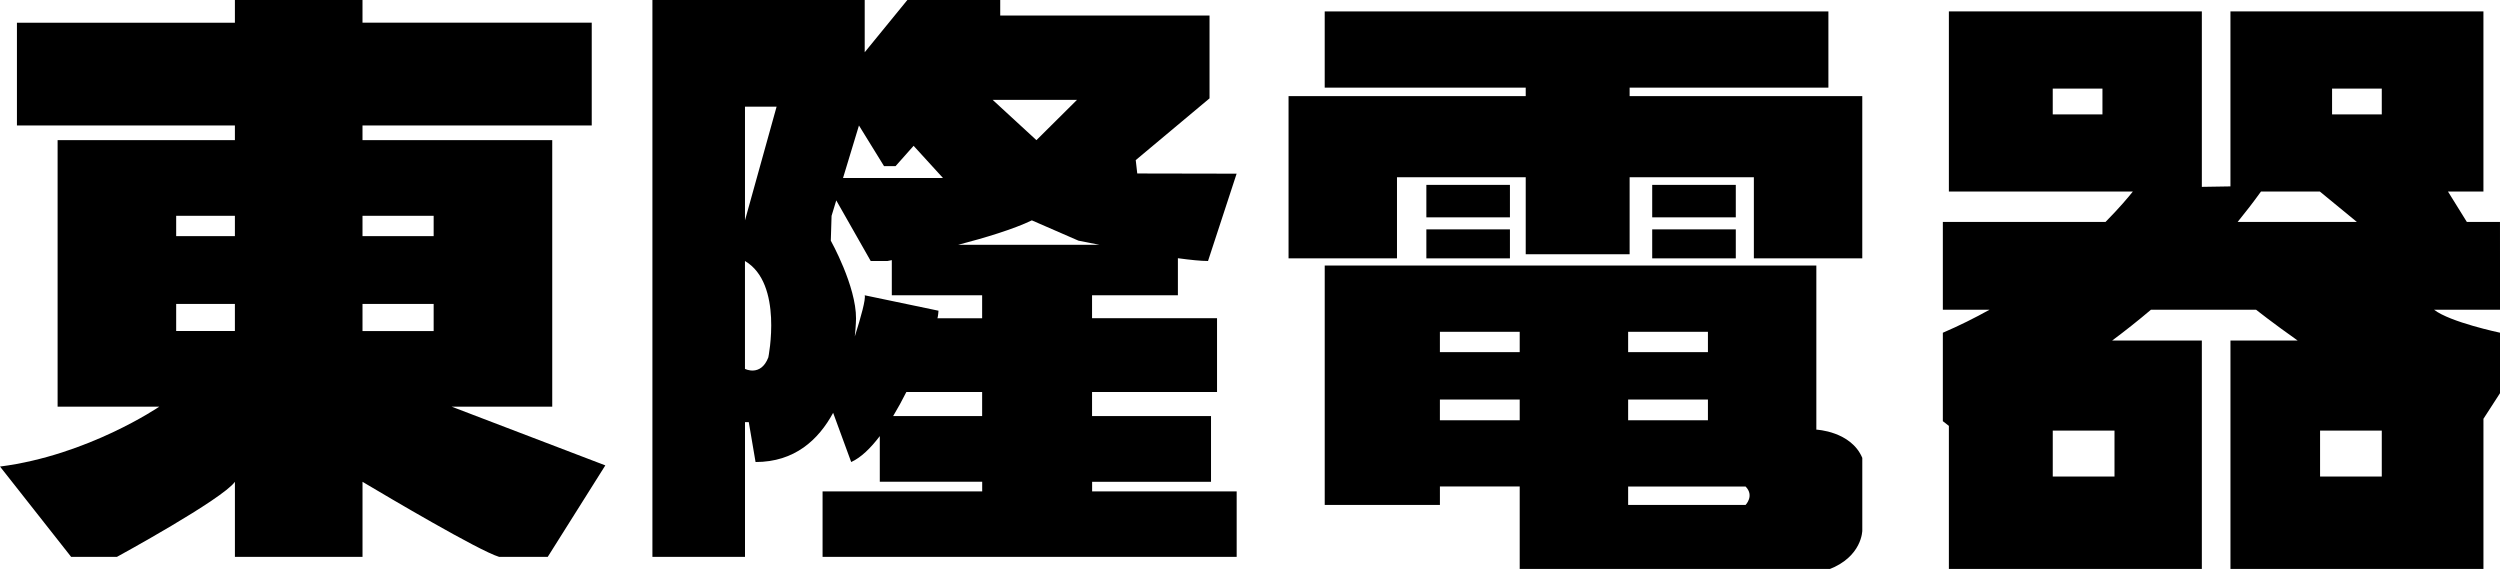
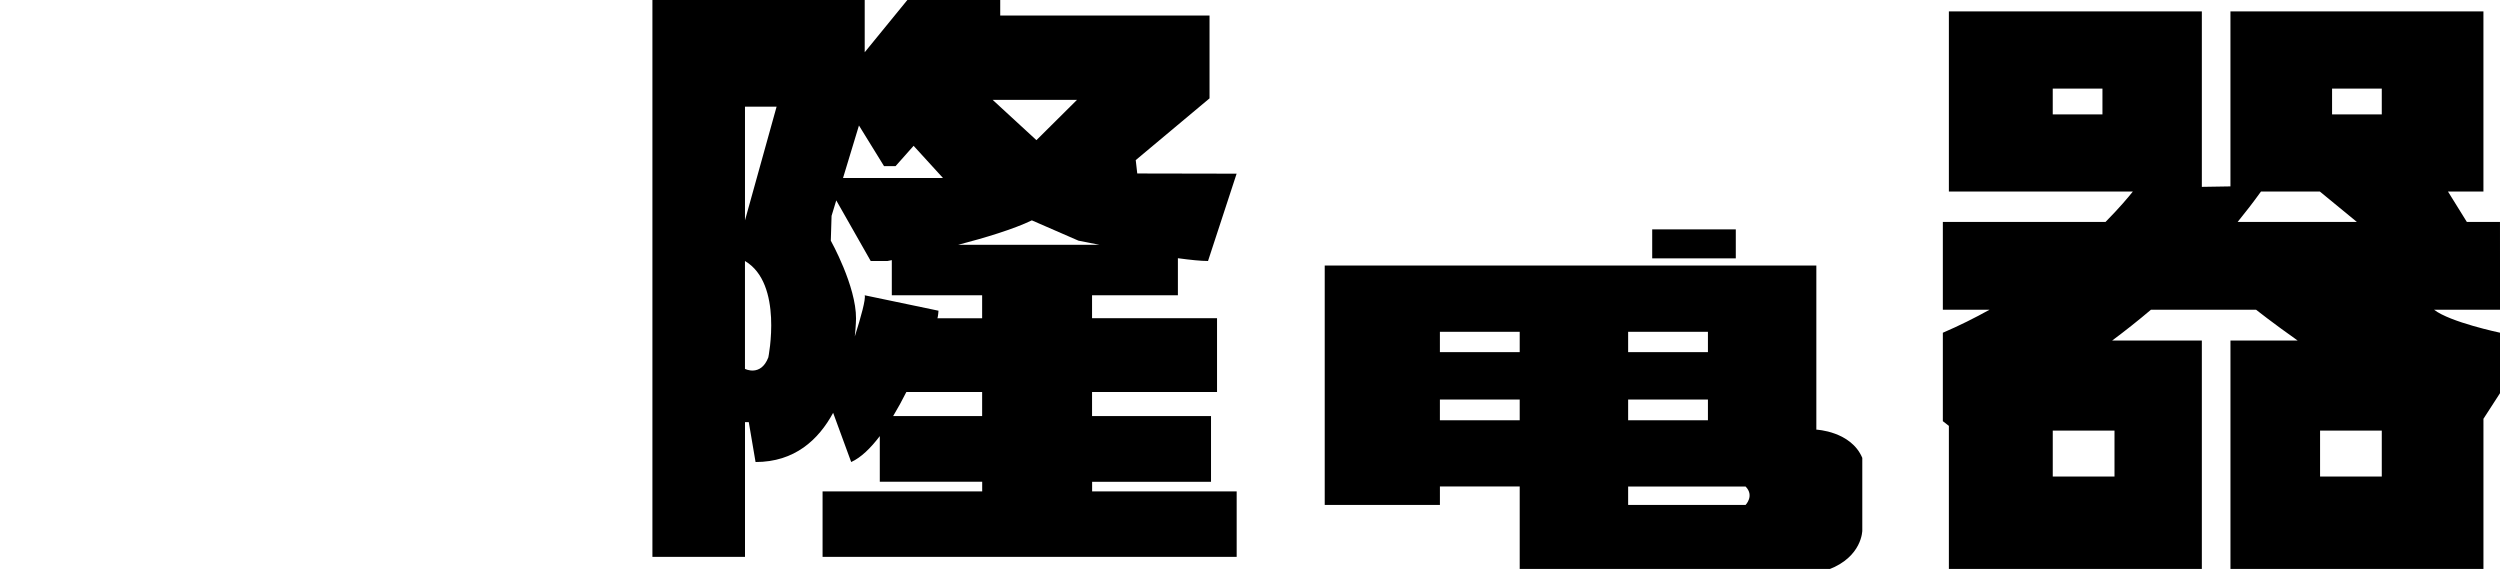
<svg xmlns="http://www.w3.org/2000/svg" version="1.1" id="圖層_1" x="0px" y="0px" width="145px" height="33px" viewBox="167.5 10.5 145 33" enable-background="new 167.5 10.5 145 33" xml:space="preserve">
  <g>
-     <path d="M188.525,10.376h-7.401v1.441h-12.642v5.96h12.642v0.852h-3.406h-6.877v4.389v6.681v4.389h5.895   c0,0-4.126,2.816-9.235,3.472l4.126,5.239h2.653c0,0,6.125-3.34,6.845-4.356v4.356h7.401v-4.356c0,0,0.069,0.042,0.196,0.118   c1.105,0.657,6.555,3.886,7.73,4.238h2.816l3.341-5.307l-8.908-3.404h5.829v-4.389v-6.682v-4.388h-6.878h-4.127v-0.852h13.296   v-5.961h-13.296v-0.983V10.376z M192.652,29.7h-4.127v-1.573h4.127V29.7z M192.652,23.018v1.178h-4.127v-1.178H192.652z    M181.124,23.018v1.178h-3.406v-1.178H181.124z M177.718,28.127h3.406v1.572h-3.406V28.127z" />
    <path d="M230.839,38.443h6.9v-3.811h-6.9v-1.396h7.249v-4.28h-7.249v-1.331h4.979v-2.149c0.717,0.098,1.341,0.162,1.747,0.162   l1.659-5.065l-5.763-0.011l-0.088-0.776l4.28-3.581v-4.804h-12.14v-1.026h-5.284l-2.576,3.156v-3.156h-6.943h-0.436h-4.934v32.423   h5.37v-7.815h0.219l0.393,2.315c2.269,0,3.652-1.29,4.5-2.854l1.047,2.854c0.568-0.257,1.129-0.805,1.659-1.504v2.648h5.939v0.558   h-9.258V42.8h9.258h6.376h8.384v-3.799h-8.384v-0.558H230.839z M231.271,24.699h-8.201c1.557-0.405,3.211-0.904,4.278-1.418   l2.707,1.179C230.053,24.459,230.54,24.56,231.271,24.699z M229.966,16.292l-2.353,2.337l-2.539-2.337H229.966z M218.774,20.136   h0.668l1.047-1.179l1.703,1.866h-5.797l-0.282,0.934l1.207-3.979L218.774,20.136z M212.063,31.229   c-0.437,1.136-1.355,0.666-1.355,0.666v-6.257C212.936,26.947,212.063,31.229,212.063,31.229z M210.709,23.28v-6.594h1.572h0.262   L210.709,23.28z M217.079,30.016c0.066-0.631,0.071-1.037,0.071-1.037c0.012-1.886-1.463-4.519-1.463-4.519l0.044-1.441   l0.272-0.897l1.999,3.517h0.966c0,0,0.091-0.018,0.257-0.051v2.039h5.239v1.331h-2.592c0.04-0.111,0.061-0.437,0.061-0.437   l-4.28-0.895C217.72,27.852,217.444,28.859,217.079,30.016z M219.302,34.633c0.27-0.448,0.527-0.92,0.766-1.396h4.396v1.396   H219.302z" />
    <g>
-       <polygon points="270.403,16.075 269.224,16.075 262.018,16.075 262.018,15.583 273.547,15.583 273.547,11.163 244.333,11.163     244.333,15.583 255.992,15.583 255.992,16.075 248.525,16.075 247.084,16.075 242.236,16.075 242.236,25.484 248.525,25.484     248.525,20.78 255.992,20.78 255.992,25.246 262.018,25.246 262.018,20.78 269.224,20.78 269.224,25.484 275.512,25.484     275.512,16.075   " />
-       <rect x="250.229" y="21.223" width="4.847" height="1.883" />
-       <rect x="250.229" y="23.804" width="4.847" height="1.681" />
-       <rect x="263.328" y="21.223" width="4.848" height="1.883" />
      <rect x="263.328" y="23.804" width="4.848" height="1.681" />
      <path d="M272.848,35.419v-0.545v-1.201v-2.751v-1.179v-3.842h-6.288h-4.628h-6.289h-4.628h-6.681v3.842v1.179v2.751v1.201v3.843    v1.068h6.681v-1.068h4.628v1.068v3.802h17.905v-0.05c1.965-0.738,1.965-2.266,1.965-2.266v-4.214    C274.857,35.507,272.848,35.419,272.848,35.419z M266.56,34.874h-4.628v-1.201h4.628V34.874z M266.56,29.743v1.179h-4.628v-1.179    H266.56z M251.014,29.743h4.629v1.179h-4.629V29.743z M251.014,34.874v-1.201h4.629v1.201H251.014z M261.932,39.786v-1.068h4.628    h2.184c0.524,0.535,0,1.068,0,1.068H261.932z" />
    </g>
    <path d="M312.499,23.374h-1.921l-1.095-1.764h2.056V11.163h-14.673v10.148l-1.659,0.027V11.163h-14.672V21.61h10.67   c-0.247,0.31-0.778,0.947-1.586,1.764h-9.434v5.091h2.707c-0.842,0.469-1.744,0.92-2.707,1.334v5.129l0.35,0.273v8.423h14.672   V30.251h-5.202c0.738-0.548,1.492-1.144,2.249-1.786h6.098c0,0,0.954,0.756,2.412,1.786h-3.897v13.373h14.673V34.79l0.961-1.487   v-3.506c0,0-2.898-0.609-3.825-1.332h3.825L312.499,23.374L312.499,23.374z M290.141,38.137h-3.581v-2.662h3.581V38.137z    M305.643,38.137h-3.579v-2.662h3.579V38.137z M302.76,15.638h2.883v1.496h-2.883V15.638z M289.442,17.134h-2.883v-1.496h2.883   V17.134z M297.282,23.374c0.463-0.567,0.915-1.153,1.354-1.764h3.417l2.147,1.764H297.282z" />
  </g>
</svg>